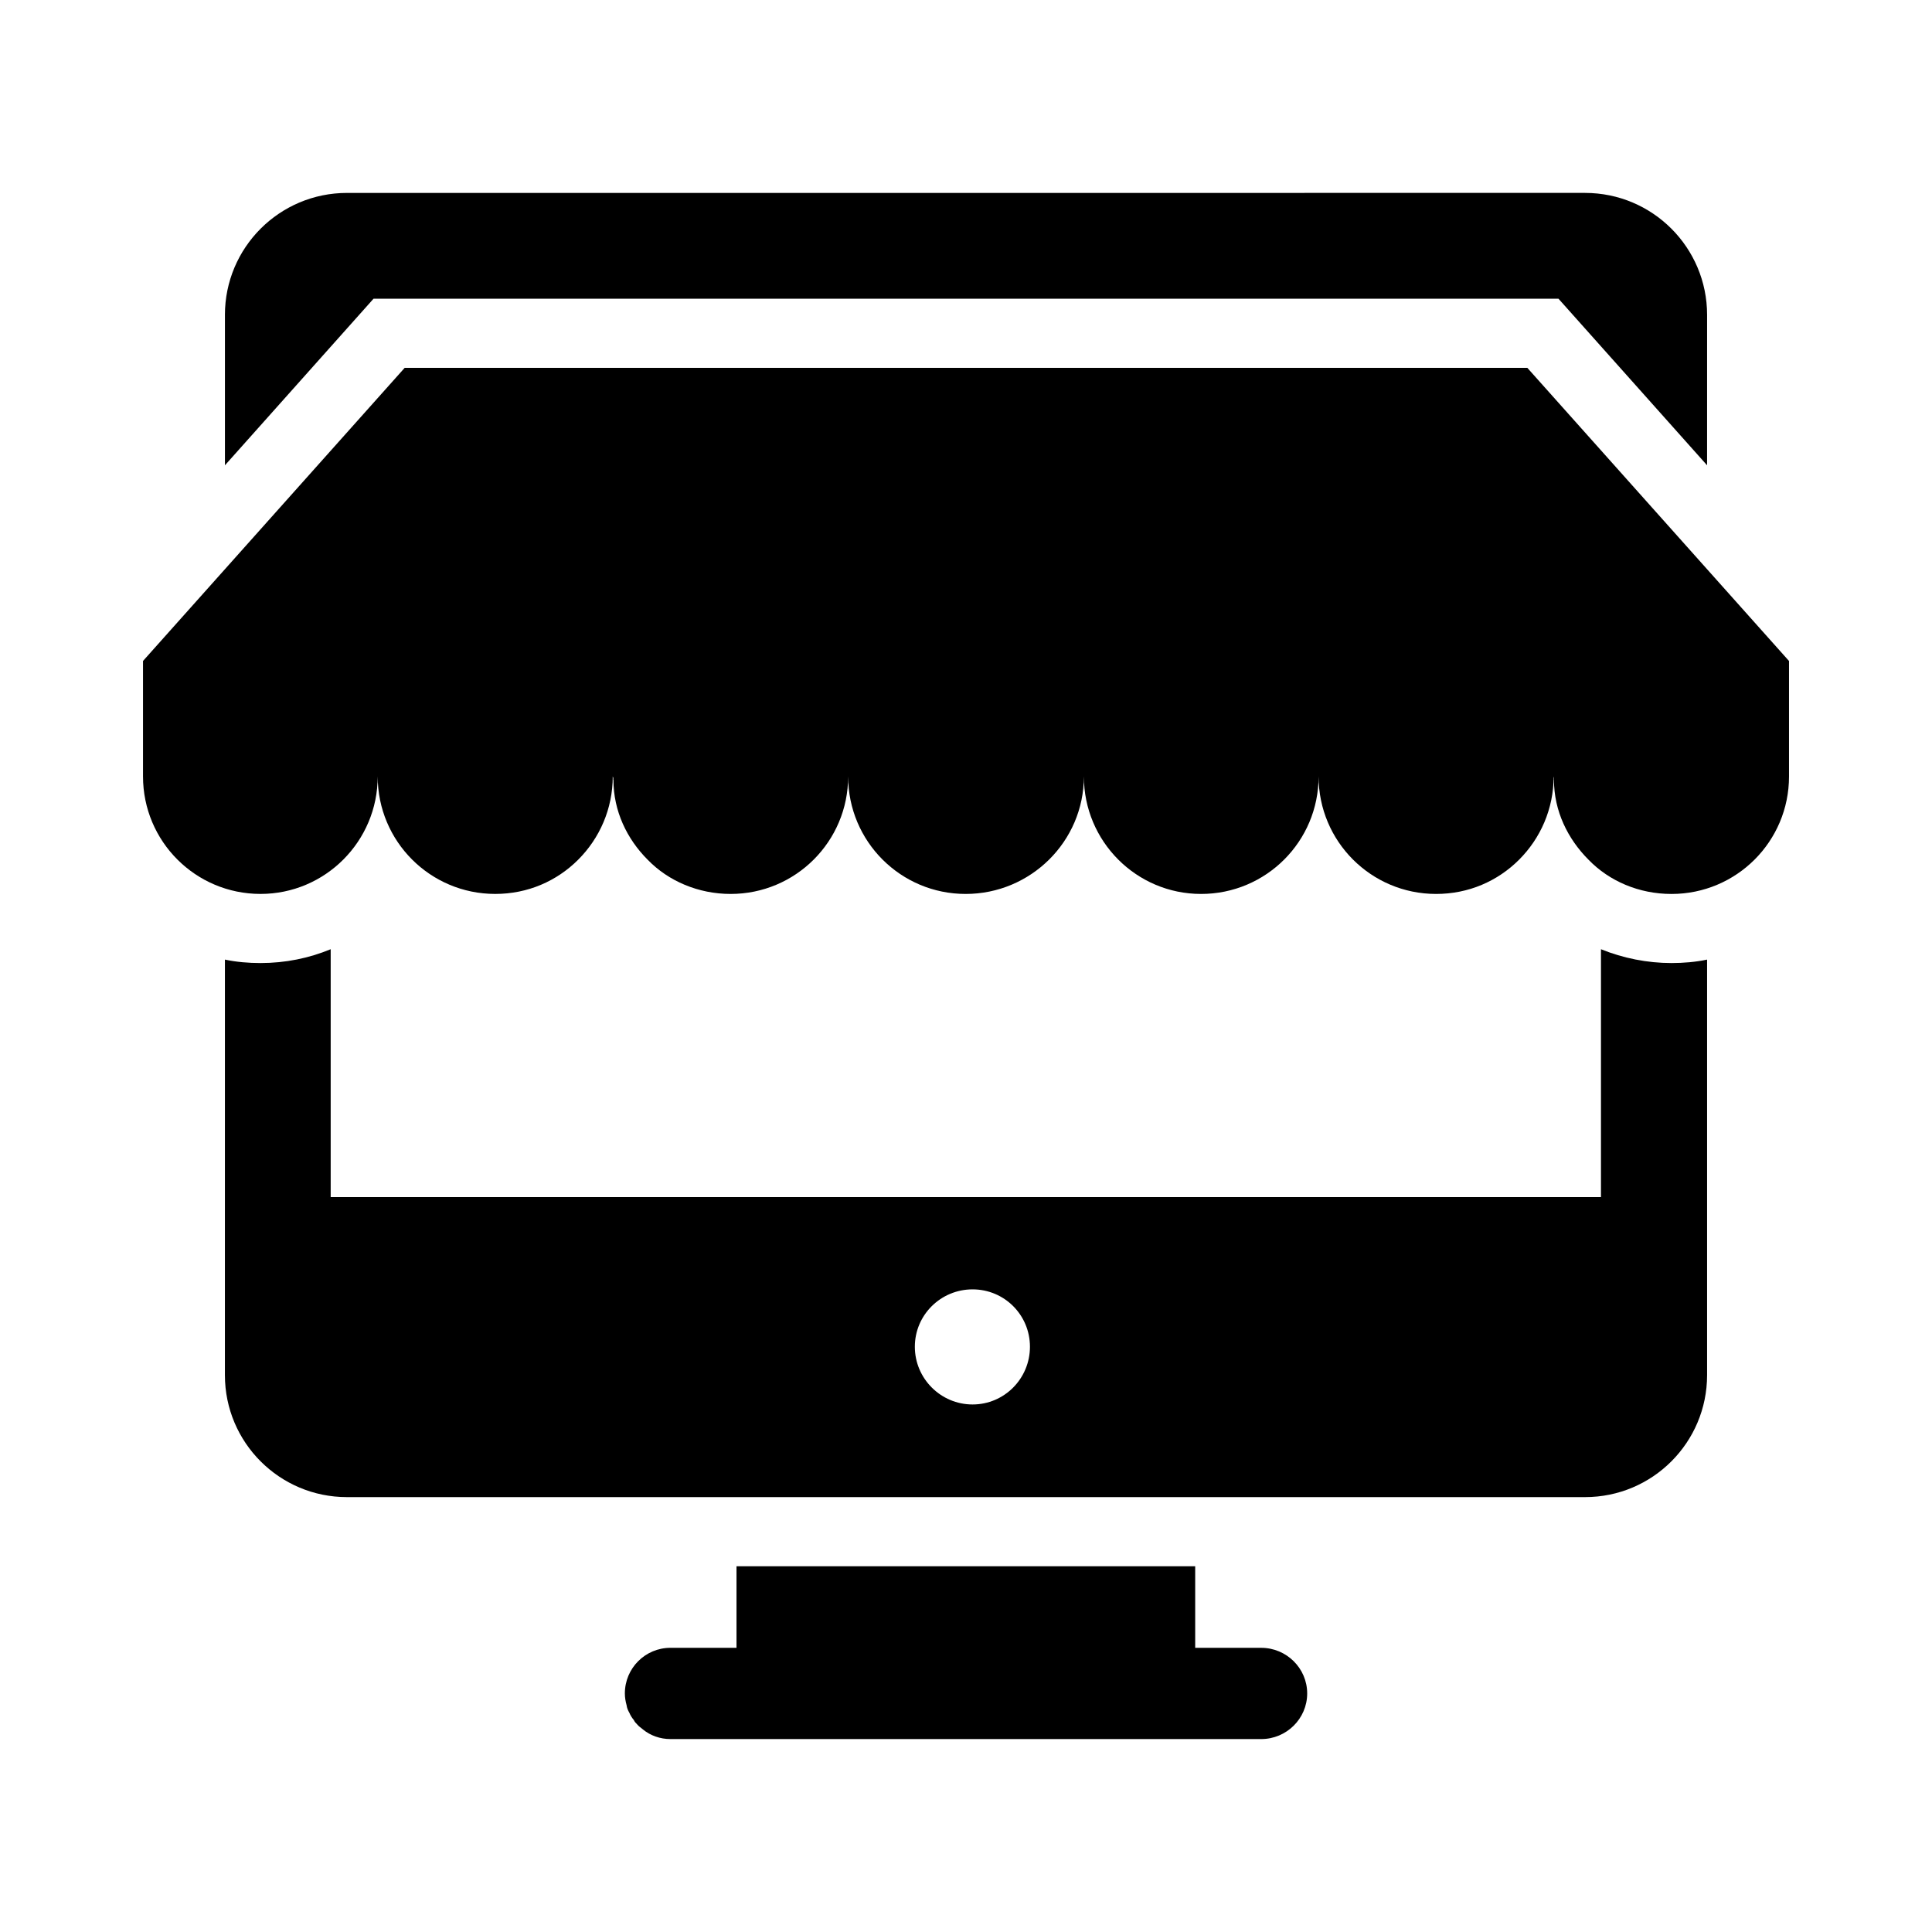
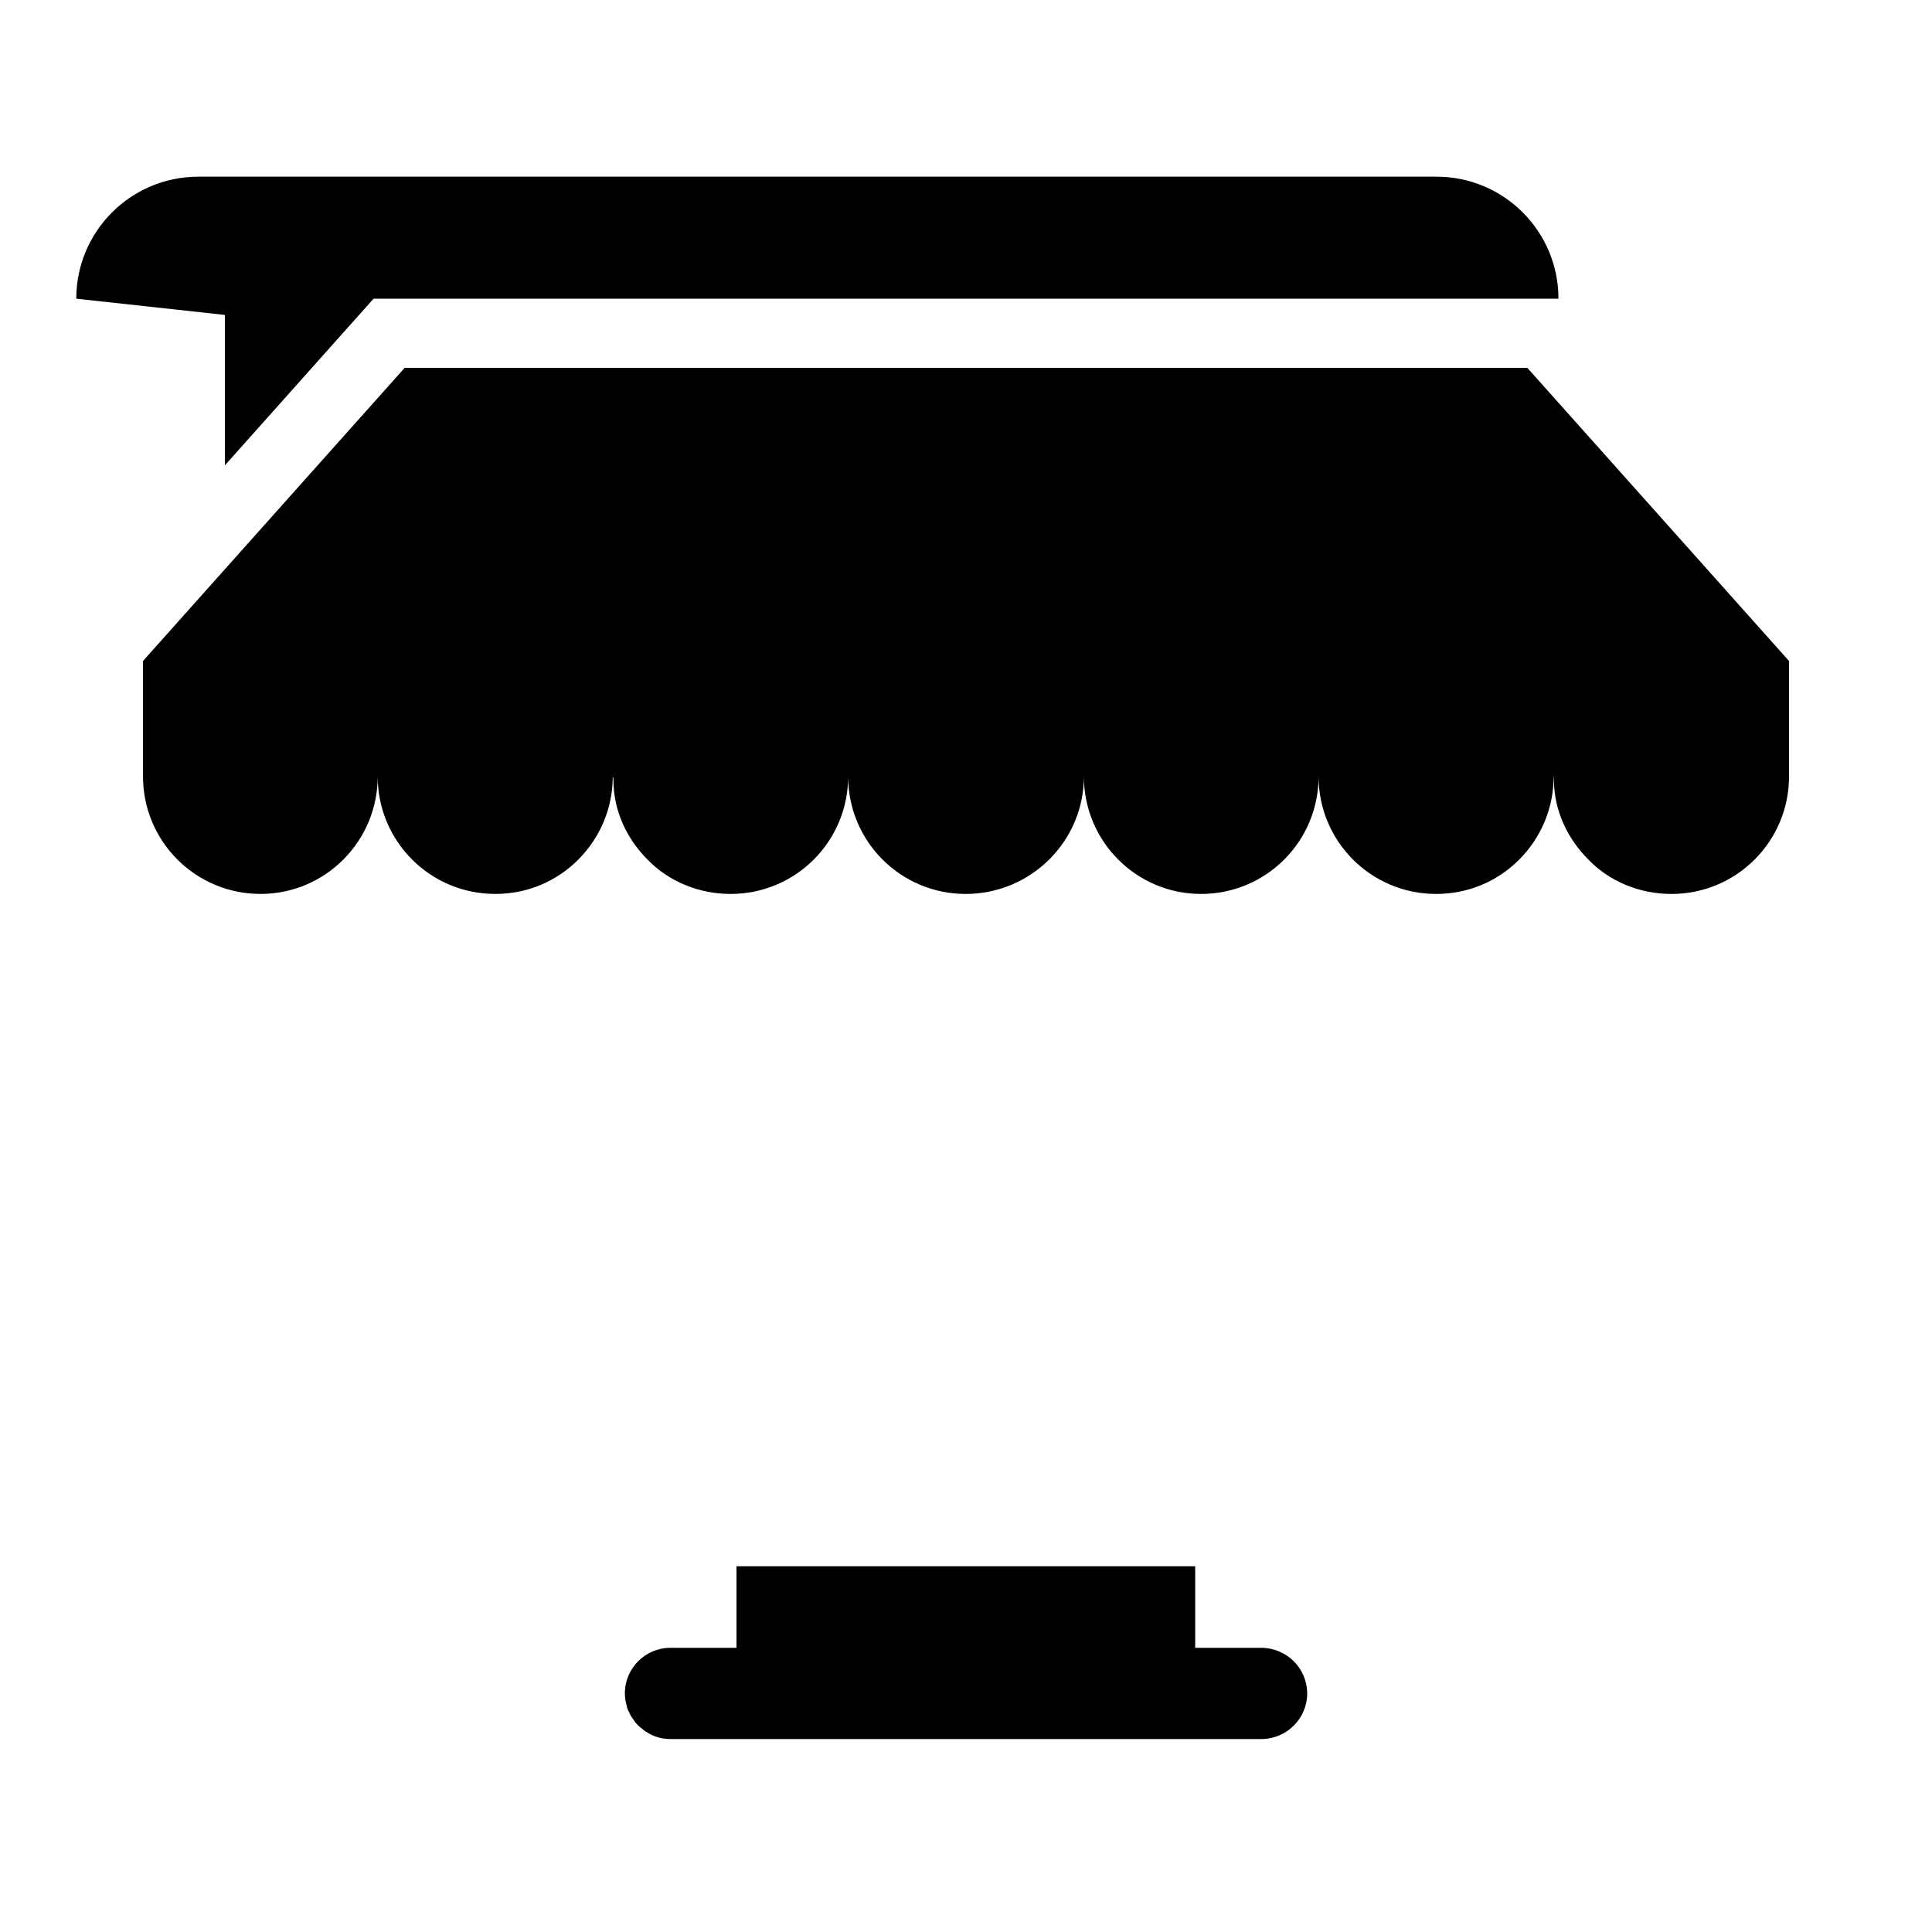
<svg xmlns="http://www.w3.org/2000/svg" fill="#000000" width="800px" height="800px" version="1.1" viewBox="144 144 512 512">
  <g>
-     <path d="m203.61 227.46v39.848l39.387-44.152h314.01l39.387 44.152 0.004-39.848c0-17.863-14.473-32.336-32.336-32.336l-328.12 0.004c-17.863 0-32.336 14.473-32.336 32.332z" />
-     <path d="m235.94 540.75h328.12c17.863 0 32.336-14.473 32.336-32.336v-110.11c-3.023 0.641-6.231 0.914-9.434 0.914-6.41 0-12.824-1.281-18.688-3.664v65.68h-336.64v-65.68c-5.769 2.383-12 3.664-18.594 3.664-3.207 0-6.41-0.273-9.434-0.914l-0.004 110.11c0 17.859 14.473 32.336 32.336 32.336zm165.8-55.055c8.426 0 15.207 6.777 15.207 15.207 0 8.426-6.777 15.297-15.207 15.297-8.426 0-15.297-6.871-15.297-15.297 0-8.43 6.871-15.207 15.297-15.207z" />
+     <path d="m203.61 227.46v39.848l39.387-44.152h314.01c0-17.863-14.473-32.336-32.336-32.336l-328.12 0.004c-17.863 0-32.336 14.473-32.336 32.332z" />
    <path d="m339.18 559.07v21.617h-17.496c-6.688 0-12.09 5.406-12.09 12.09 0 1.098 0.184 2.106 0.457 3.113 0.09 0.734 0.367 1.375 0.734 2.016 0.273 0.641 0.641 1.281 1.191 1.926 0.184 0.457 0.551 0.824 0.914 1.191 0.367 0.457 0.914 0.824 1.375 1.191l0.09 0.09c2.016 1.648 4.582 2.566 7.328 2.566h156.55c6.688 0 12.184-5.402 12.184-12.09s-5.496-12.09-12.184-12.09h-17.496v-21.617z" />
    <path d="m213.04 380.9c17.129 0 31.055-13.922 31.055-31.145 0 17.223 13.922 31.145 31.145 31.145 8.609 0 16.305-3.391 21.984-9.07 5.68-5.68 9.16-13.465 9.16-22.074 0.09 0.273 0.184 0.457 0.184 0.551-0.184 0.184 0 0.184 0 0.367 0 8.246 3.574 15.664 9.07 21.16 5.496 5.68 13.465 9.07 21.984 9.07 17.223 0 31.145-13.922 31.145-31.145 0 17.223 13.922 31.145 31.145 31.145s31.328-13.922 31.328-31.145c0 17.223 13.922 31.145 31.055 31.145 17.223 0 31.145-13.922 31.145-31.145 0 17.223 13.922 31.145 31.145 31.145 8.609 0 16.305-3.391 21.984-9.07 5.68-5.68 9.16-13.465 9.16-22.074 0 0.184 0.09 0.367 0.09 0.551-0.09 0.184 0 0.184 0 0.367 0 8.246 3.664 15.664 9.16 21.16 5.496 5.68 13.375 9.07 21.984 9.07 17.223 0 31.145-13.922 31.145-31.145v-30.594l-69.344-77.68-297.52-0.008-69.344 77.68v30.594c0 17.223 13.926 31.145 31.145 31.145z" />
  </g>
</svg>